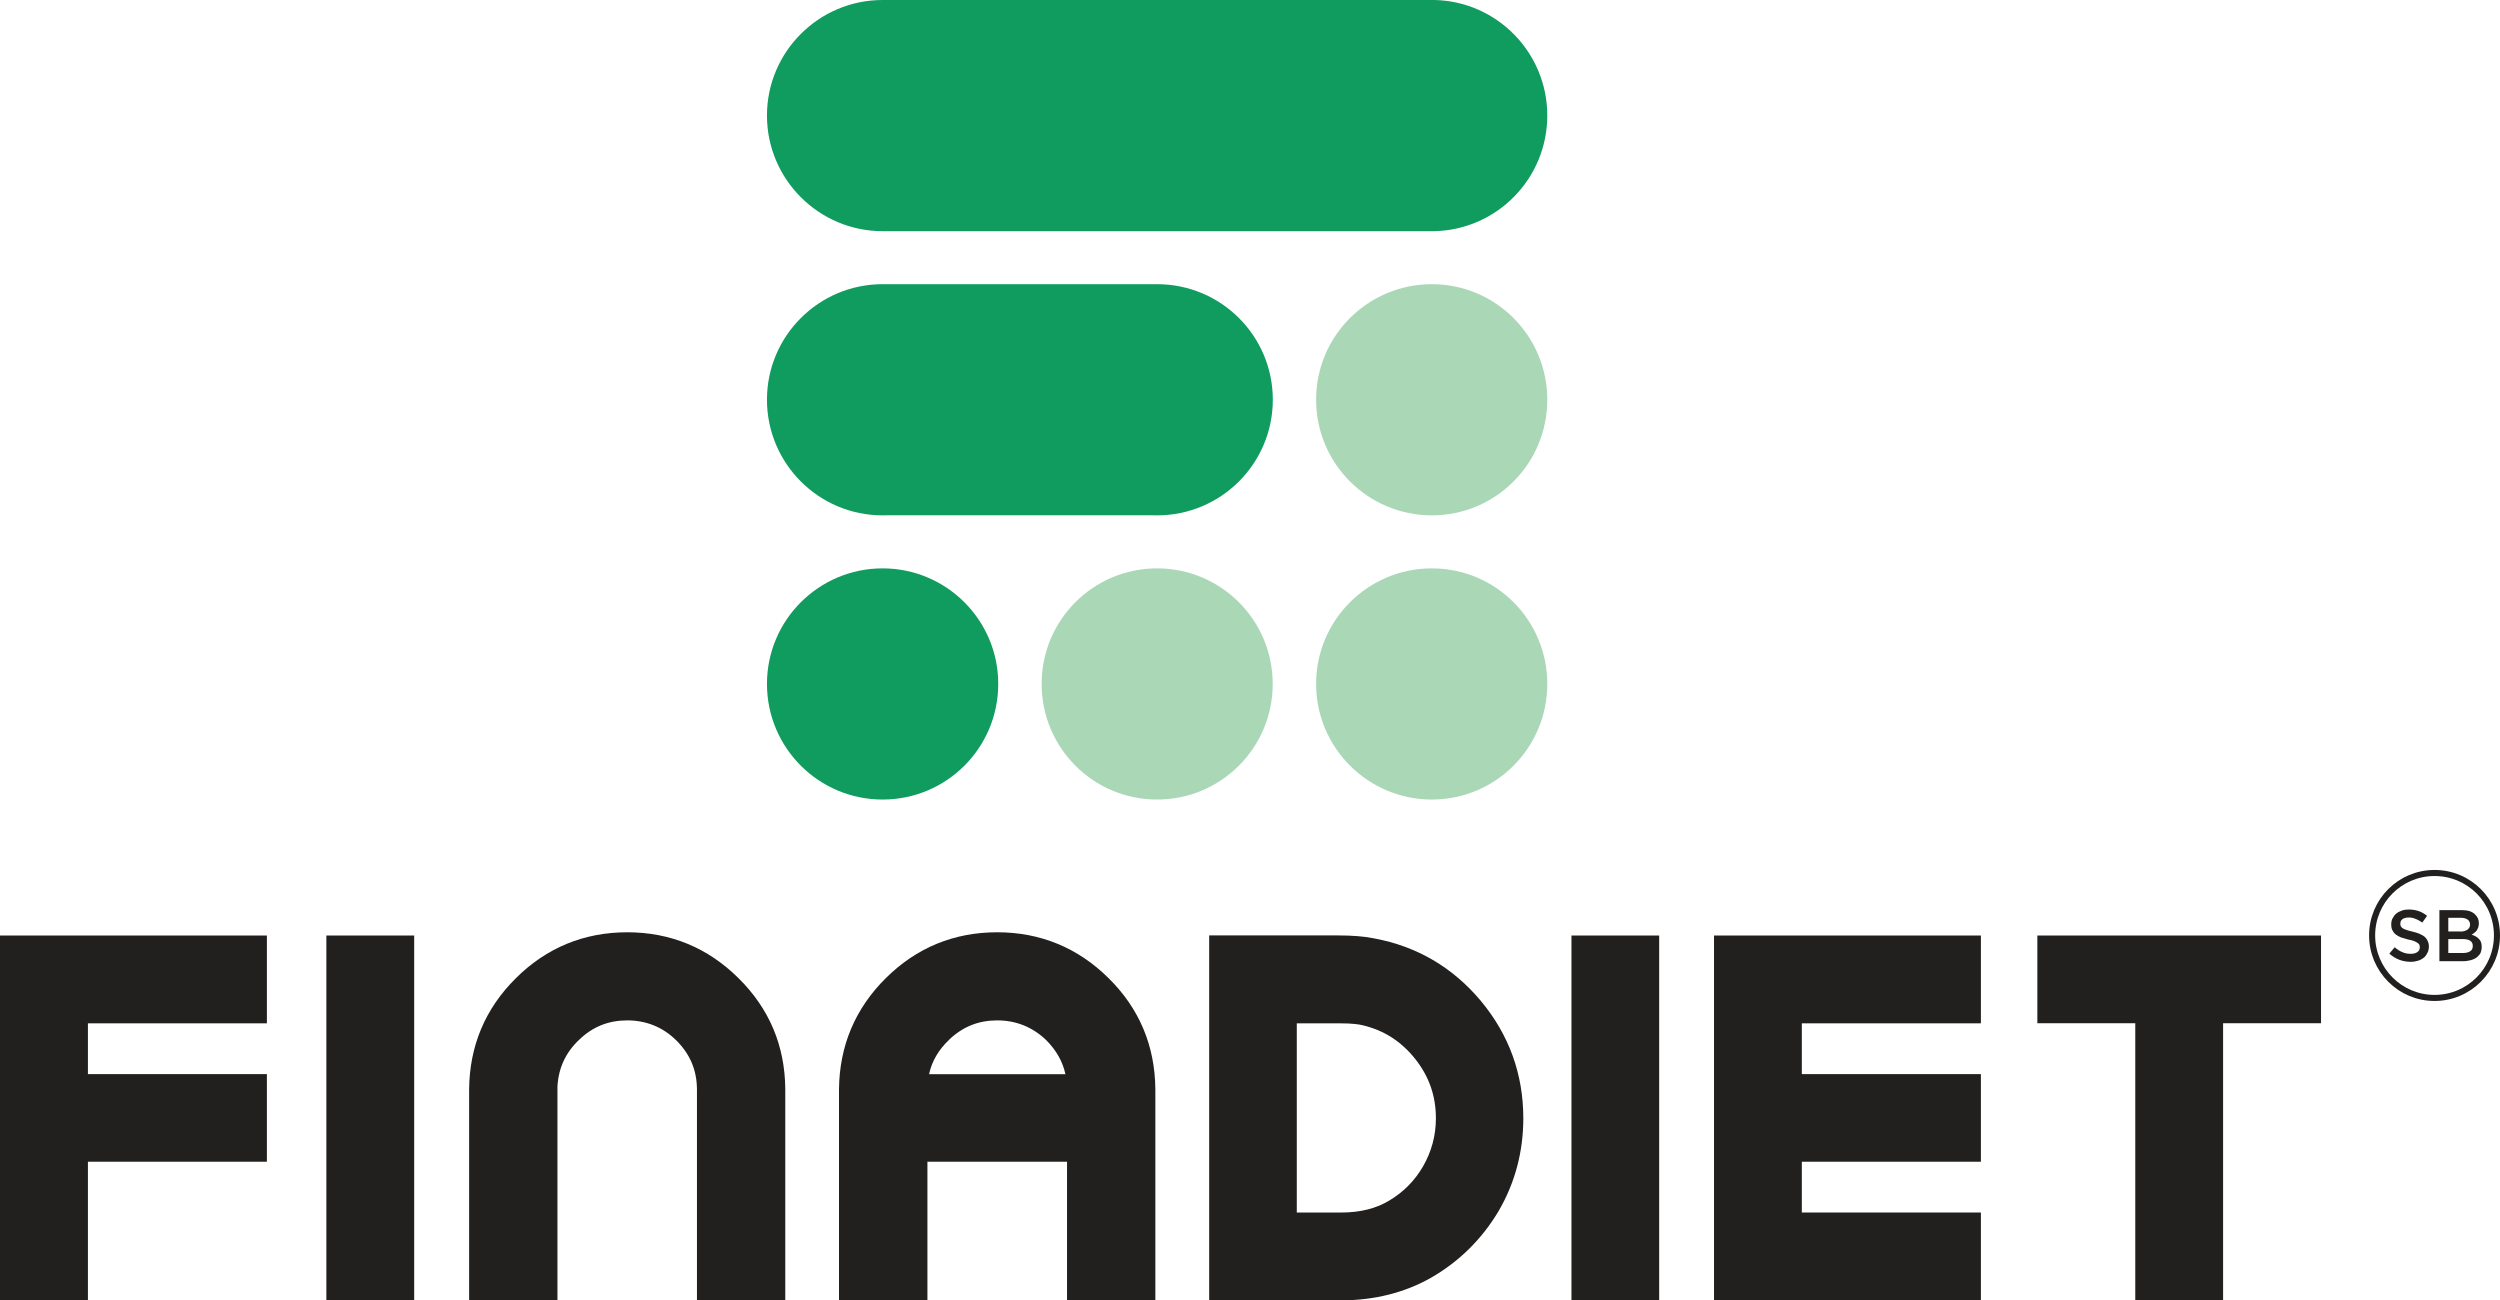
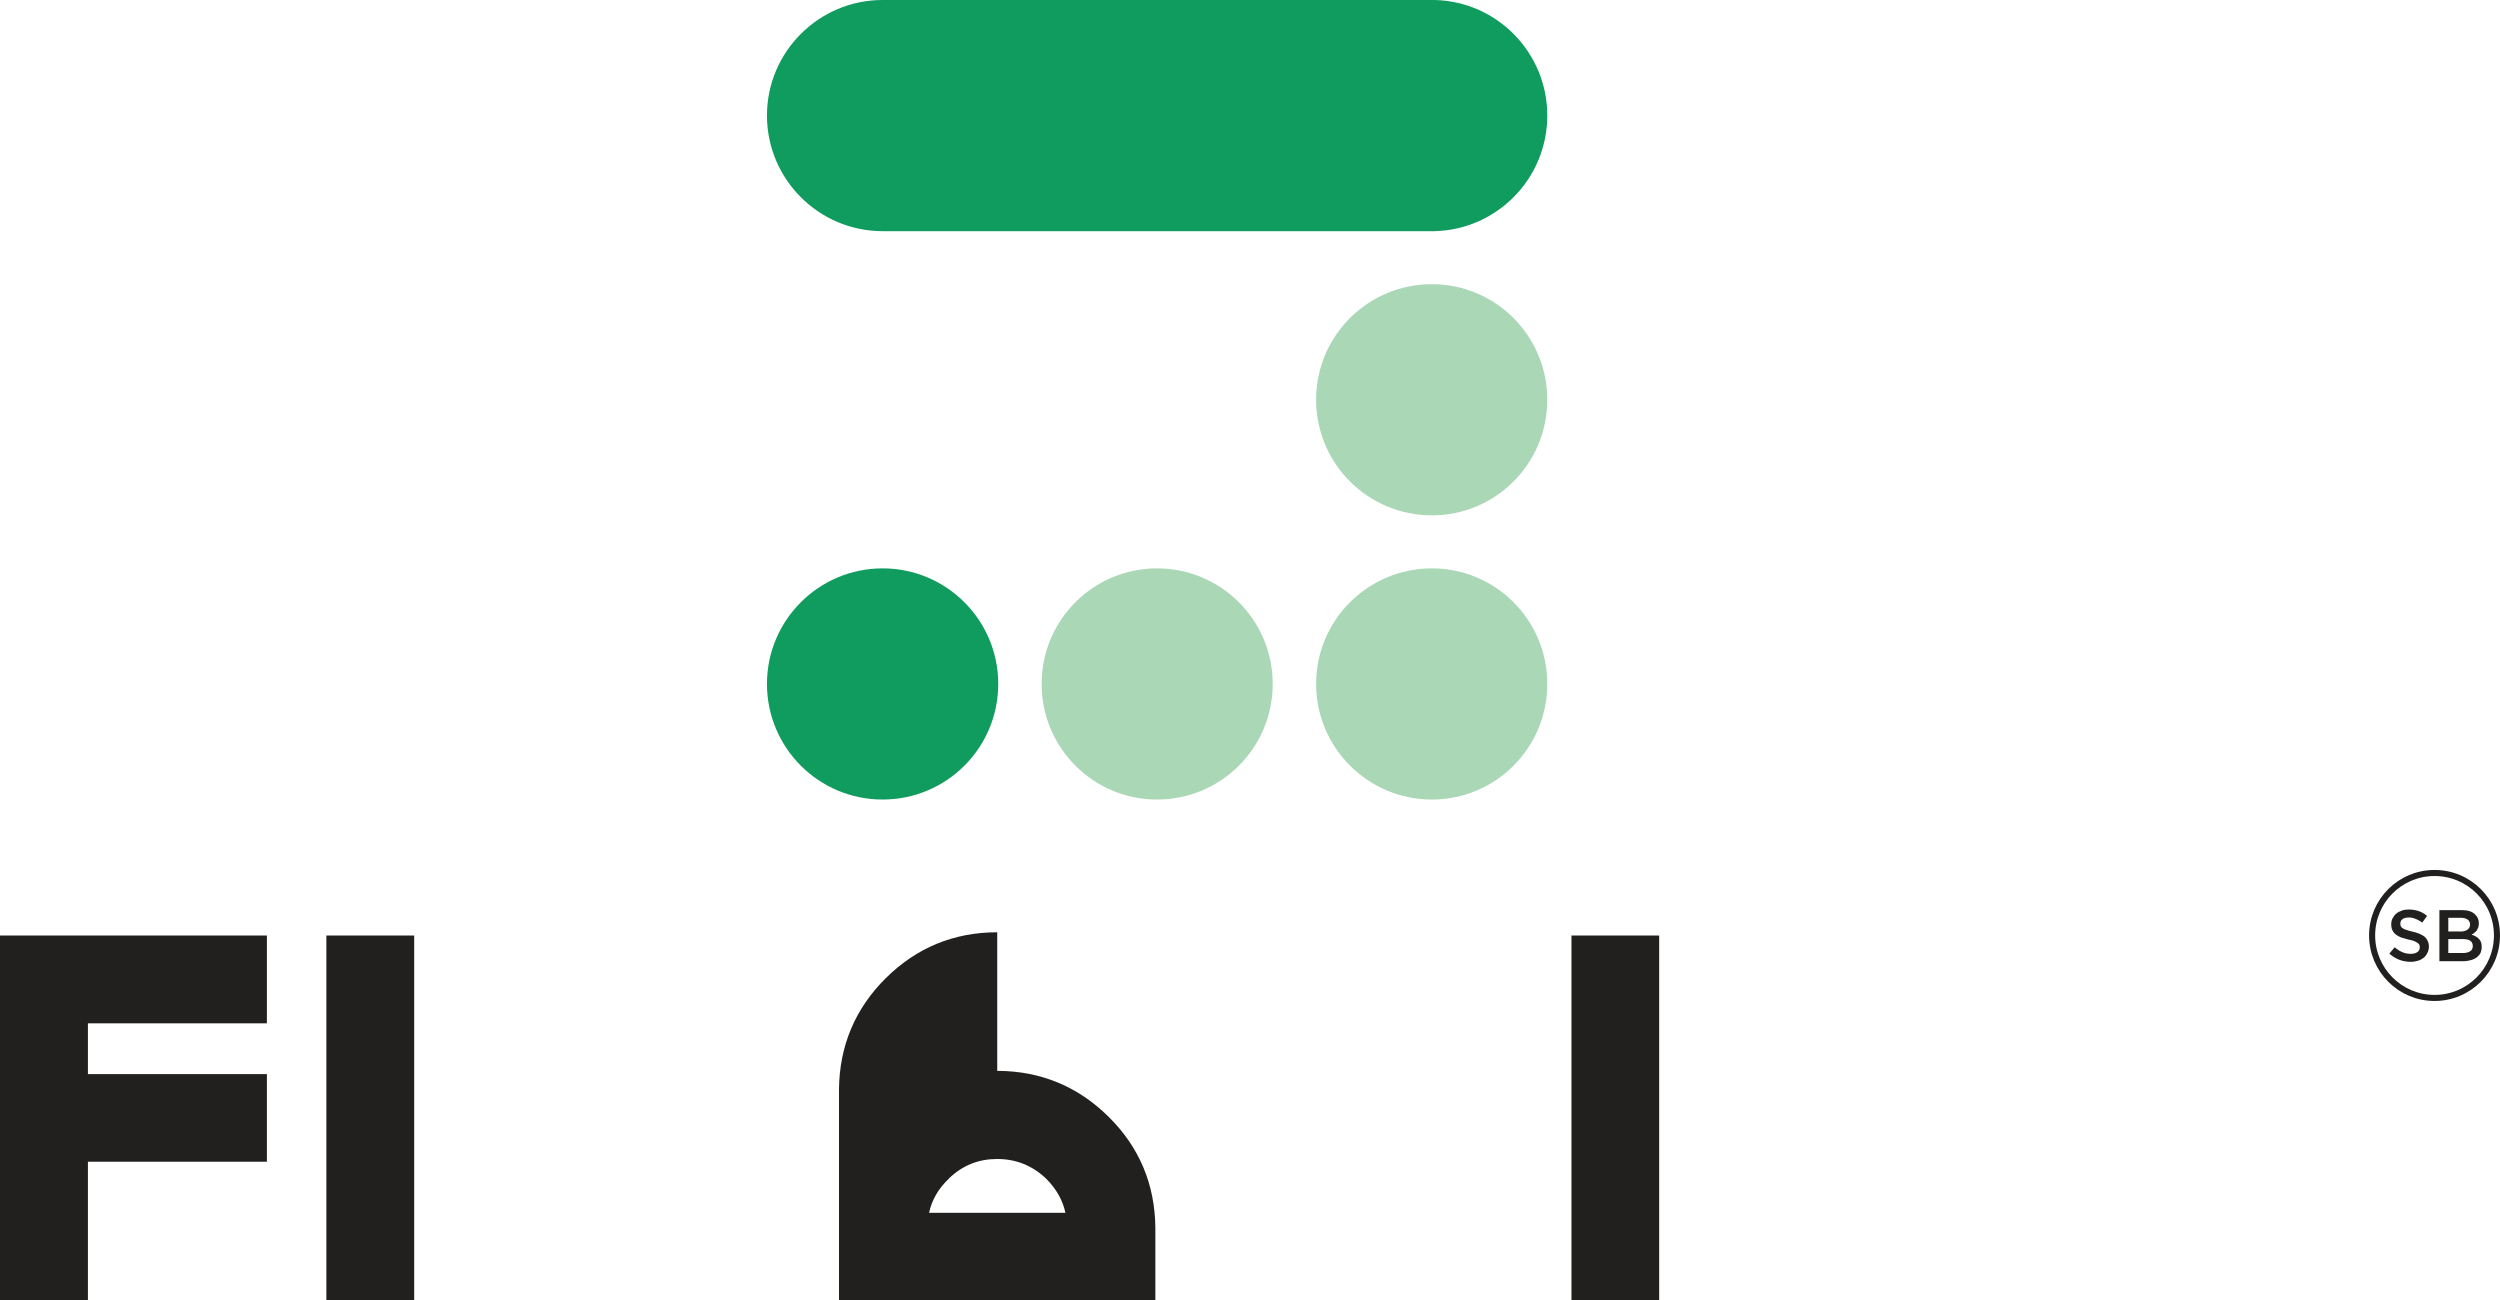
<svg xmlns="http://www.w3.org/2000/svg" id="Capa_2" data-name="Capa 2" viewBox="0 0 247.11 128.53">
  <g id="ARTE">
    <g>
      <polygon points="0 128.53 8.69 128.53 8.69 114.83 26.38 114.83 26.38 106.17 8.69 106.17 8.69 101.15 26.38 101.15 26.38 92.47 0 92.47 0 128.53" fill="#221f1f" stroke-width="0" />
      <rect x="32.26" y="92.47" width="8.68" height="36.06" fill="#221f1f" stroke-width="0" />
-       <path d="m62,92.15c-4.28,0-7.98,1.53-11,4.53-3.04,3.01-4.59,6.7-4.63,10.99v20.86h8.73v-21.15c.11-1.84.82-3.36,2.16-4.62,1.33-1.28,2.89-1.9,4.74-1.9s3.51.65,4.85,1.98c1.35,1.34,2.03,2.93,2.04,4.83v20.86h8.73v-20.88c-.03-4.29-1.59-7.97-4.63-10.97-3.04-3.01-6.74-4.53-11-4.53" fill="#221f1f" stroke-width="0" />
-       <path d="m98.57,92.15c-4.3,0-7.98,1.53-11.01,4.53-3.03,3-4.59,6.7-4.63,10.99v20.86h8.74v-13.7h13.8v13.7h8.73v-20.88c-.04-4.27-1.58-7.97-4.63-10.97-3.03-3-6.74-4.53-11-4.53m-4.75,10.61c1.35-1.28,2.9-1.9,4.75-1.9s3.5.65,4.87,1.98c.97.99,1.6,2.08,1.87,3.34h-13.48c.29-1.32.95-2.42,1.99-3.41" fill="#221f1f" stroke-width="0" />
-       <path d="m135.86,92.76c-.96-.2-2.15-.3-3.66-.3h-12.68v36.07h13.03c3.31,0,6.31-.76,8.93-2.25,2.75-1.59,4.97-3.78,6.61-6.51,1.66-2.82,2.48-5.93,2.48-9.23,0-4.37-1.41-8.26-4.2-11.61-2.78-3.32-6.33-5.39-10.52-6.17m1.5,25.89c-1.3.8-2.91,1.2-4.76,1.2h-4.41v-18.7h4.26c1.22,0,1.89.1,2.25.19,2.11.5,3.8,1.59,5.18,3.31,1.38,1.74,2.06,3.66,2.06,5.89,0,1.69-.43,3.28-1.26,4.73-.81,1.41-1.92,2.54-3.32,3.38" fill="#221f1f" stroke-width="0" />
+       <path d="m98.57,92.15c-4.3,0-7.98,1.53-11.01,4.53-3.03,3-4.59,6.7-4.63,10.99v20.86h8.74h13.8v13.7h8.73v-20.88c-.04-4.27-1.58-7.97-4.63-10.97-3.03-3-6.74-4.53-11-4.53m-4.75,10.61c1.35-1.28,2.9-1.9,4.75-1.9s3.5.65,4.87,1.98c.97.99,1.6,2.08,1.87,3.34h-13.48c.29-1.32.95-2.42,1.99-3.41" fill="#221f1f" stroke-width="0" />
      <rect x="155.33" y="92.47" width="8.67" height="36.06" fill="#221f1f" stroke-width="0" />
-       <polygon points="169.42 128.53 195.8 128.53 195.8 119.85 178.1 119.85 178.1 114.83 195.8 114.83 195.8 106.17 178.1 106.17 178.1 101.15 195.8 101.15 195.8 92.47 169.42 92.47 169.42 128.53" fill="#221f1f" stroke-width="0" />
-       <polygon points="201.38 92.47 201.38 101.14 211.06 101.14 211.06 128.53 219.74 128.53 219.74 101.14 229.42 101.14 229.42 92.47 201.38 92.47" fill="#221f1f" stroke-width="0" />
      <path d="m152.94,39.51c0,6.32-5.1,11.43-11.41,11.43s-11.44-5.11-11.44-11.43,5.13-11.42,11.44-11.42,11.41,5.12,11.41,11.42" fill="#aad7b6" stroke-width="0" />
      <path d="m98.67,67.6c0,6.32-5.11,11.43-11.43,11.43s-11.43-5.12-11.43-11.43,5.13-11.42,11.43-11.42,11.43,5.11,11.43,11.42" fill="#109b5f" stroke-width="0" />
      <path d="m125.8,67.6c0,6.32-5.11,11.43-11.43,11.43s-11.41-5.12-11.41-11.43,5.1-11.42,11.41-11.42,11.43,5.11,11.43,11.42" fill="#aad7b6" stroke-width="0" />
      <path d="m152.94,67.6c0,6.32-5.1,11.43-11.41,11.43s-11.44-5.12-11.44-11.43,5.13-11.42,11.44-11.42,11.41,5.11,11.41,11.42" fill="#aad7b6" stroke-width="0" />
      <path d="m152.94,11.42c0-6.21-4.96-11.28-11.14-11.42h0s-54.56,0-54.56,0h0c-6.3,0-11.43,5.12-11.43,11.42s5.13,11.43,11.43,11.43h54.56c6.18-.15,11.14-5.21,11.14-11.43" fill="#109b5f" stroke-width="0" />
-       <path d="m114.37,28.09c-.08,0-.19,0-.29,0h0s-26.74,0-26.74,0h-.1c-6.3,0-11.43,5.11-11.43,11.42s5.12,11.43,11.43,11.43c.19,0,.37,0,.57-.01h25.99c.2,0,.37.01.57.01,6.32,0,11.44-5.12,11.44-11.43s-5.12-11.42-11.44-11.42" fill="#109b5f" stroke-width="0" />
      <path d="m246.81,92.46c0,3.41-2.76,6.18-6.17,6.18s-6.17-2.77-6.17-6.18,2.76-6.17,6.17-6.17,6.17,2.75,6.17,6.17" fill="none" stroke="#221f1f" stroke-width=".6" />
      <path d="m238.29,95.07c-.4,0-.78-.07-1.13-.2-.35-.14-.68-.33-.99-.61l.53-.63c.24.21.5.38.75.48.25.12.53.17.85.17.27,0,.48-.06.64-.17.17-.12.24-.27.24-.47h0c0-.11,0-.17-.04-.25-.03-.08-.11-.14-.18-.19-.08-.06-.22-.12-.33-.18-.15-.06-.35-.11-.58-.15-.27-.07-.5-.14-.72-.21-.2-.08-.39-.19-.52-.29-.15-.12-.25-.25-.33-.41-.09-.17-.12-.37-.12-.6h0c0-.22.04-.43.14-.6.09-.17.2-.33.36-.46.14-.12.33-.22.54-.29.19-.08.43-.11.68-.11.36,0,.69.05,1.01.16.28.1.57.26.81.47l-.47.66c-.23-.16-.46-.29-.69-.37-.21-.1-.44-.13-.67-.13-.25,0-.47.06-.61.17-.15.12-.2.25-.2.41v.02c0,.1,0,.19.04.26.03.07.11.15.19.2.09.06.19.12.36.16.16.06.36.12.59.17.27.06.5.13.71.22.19.09.36.17.52.3.12.12.23.25.29.41.08.16.12.34.12.54v.02c0,.23-.05.45-.15.62-.09.19-.2.35-.36.48-.16.12-.33.22-.56.29-.23.07-.46.11-.72.11" fill="#221f1f" stroke-width="0" />
      <path d="m241.12,89.96h2.23c.6,0,1.03.14,1.32.45.23.23.35.5.35.83v.02c0,.16-.02.28-.06.41-.05.12-.1.21-.15.31-.08.08-.15.16-.23.22-.1.07-.17.13-.27.19.16.04.28.11.4.17.14.07.23.16.32.25.09.09.16.2.21.34.04.13.06.28.06.44v.02c0,.23-.05.43-.12.6-.1.17-.23.31-.39.44-.17.11-.35.2-.58.26-.25.06-.48.1-.77.1h-2.32v-5.04Zm2.08,2.12c.29,0,.52-.07.68-.18.17-.11.27-.29.27-.51h0c0-.21-.08-.37-.23-.49-.16-.11-.37-.18-.64-.18h-1.28v1.35h1.2Zm.25,2.12c.3,0,.54-.06.72-.18.18-.12.25-.29.25-.52h0c0-.23-.08-.39-.25-.51-.16-.12-.43-.17-.77-.17h-1.4v1.38h1.46Z" fill="#221f1f" stroke-width="0" />
    </g>
  </g>
</svg>